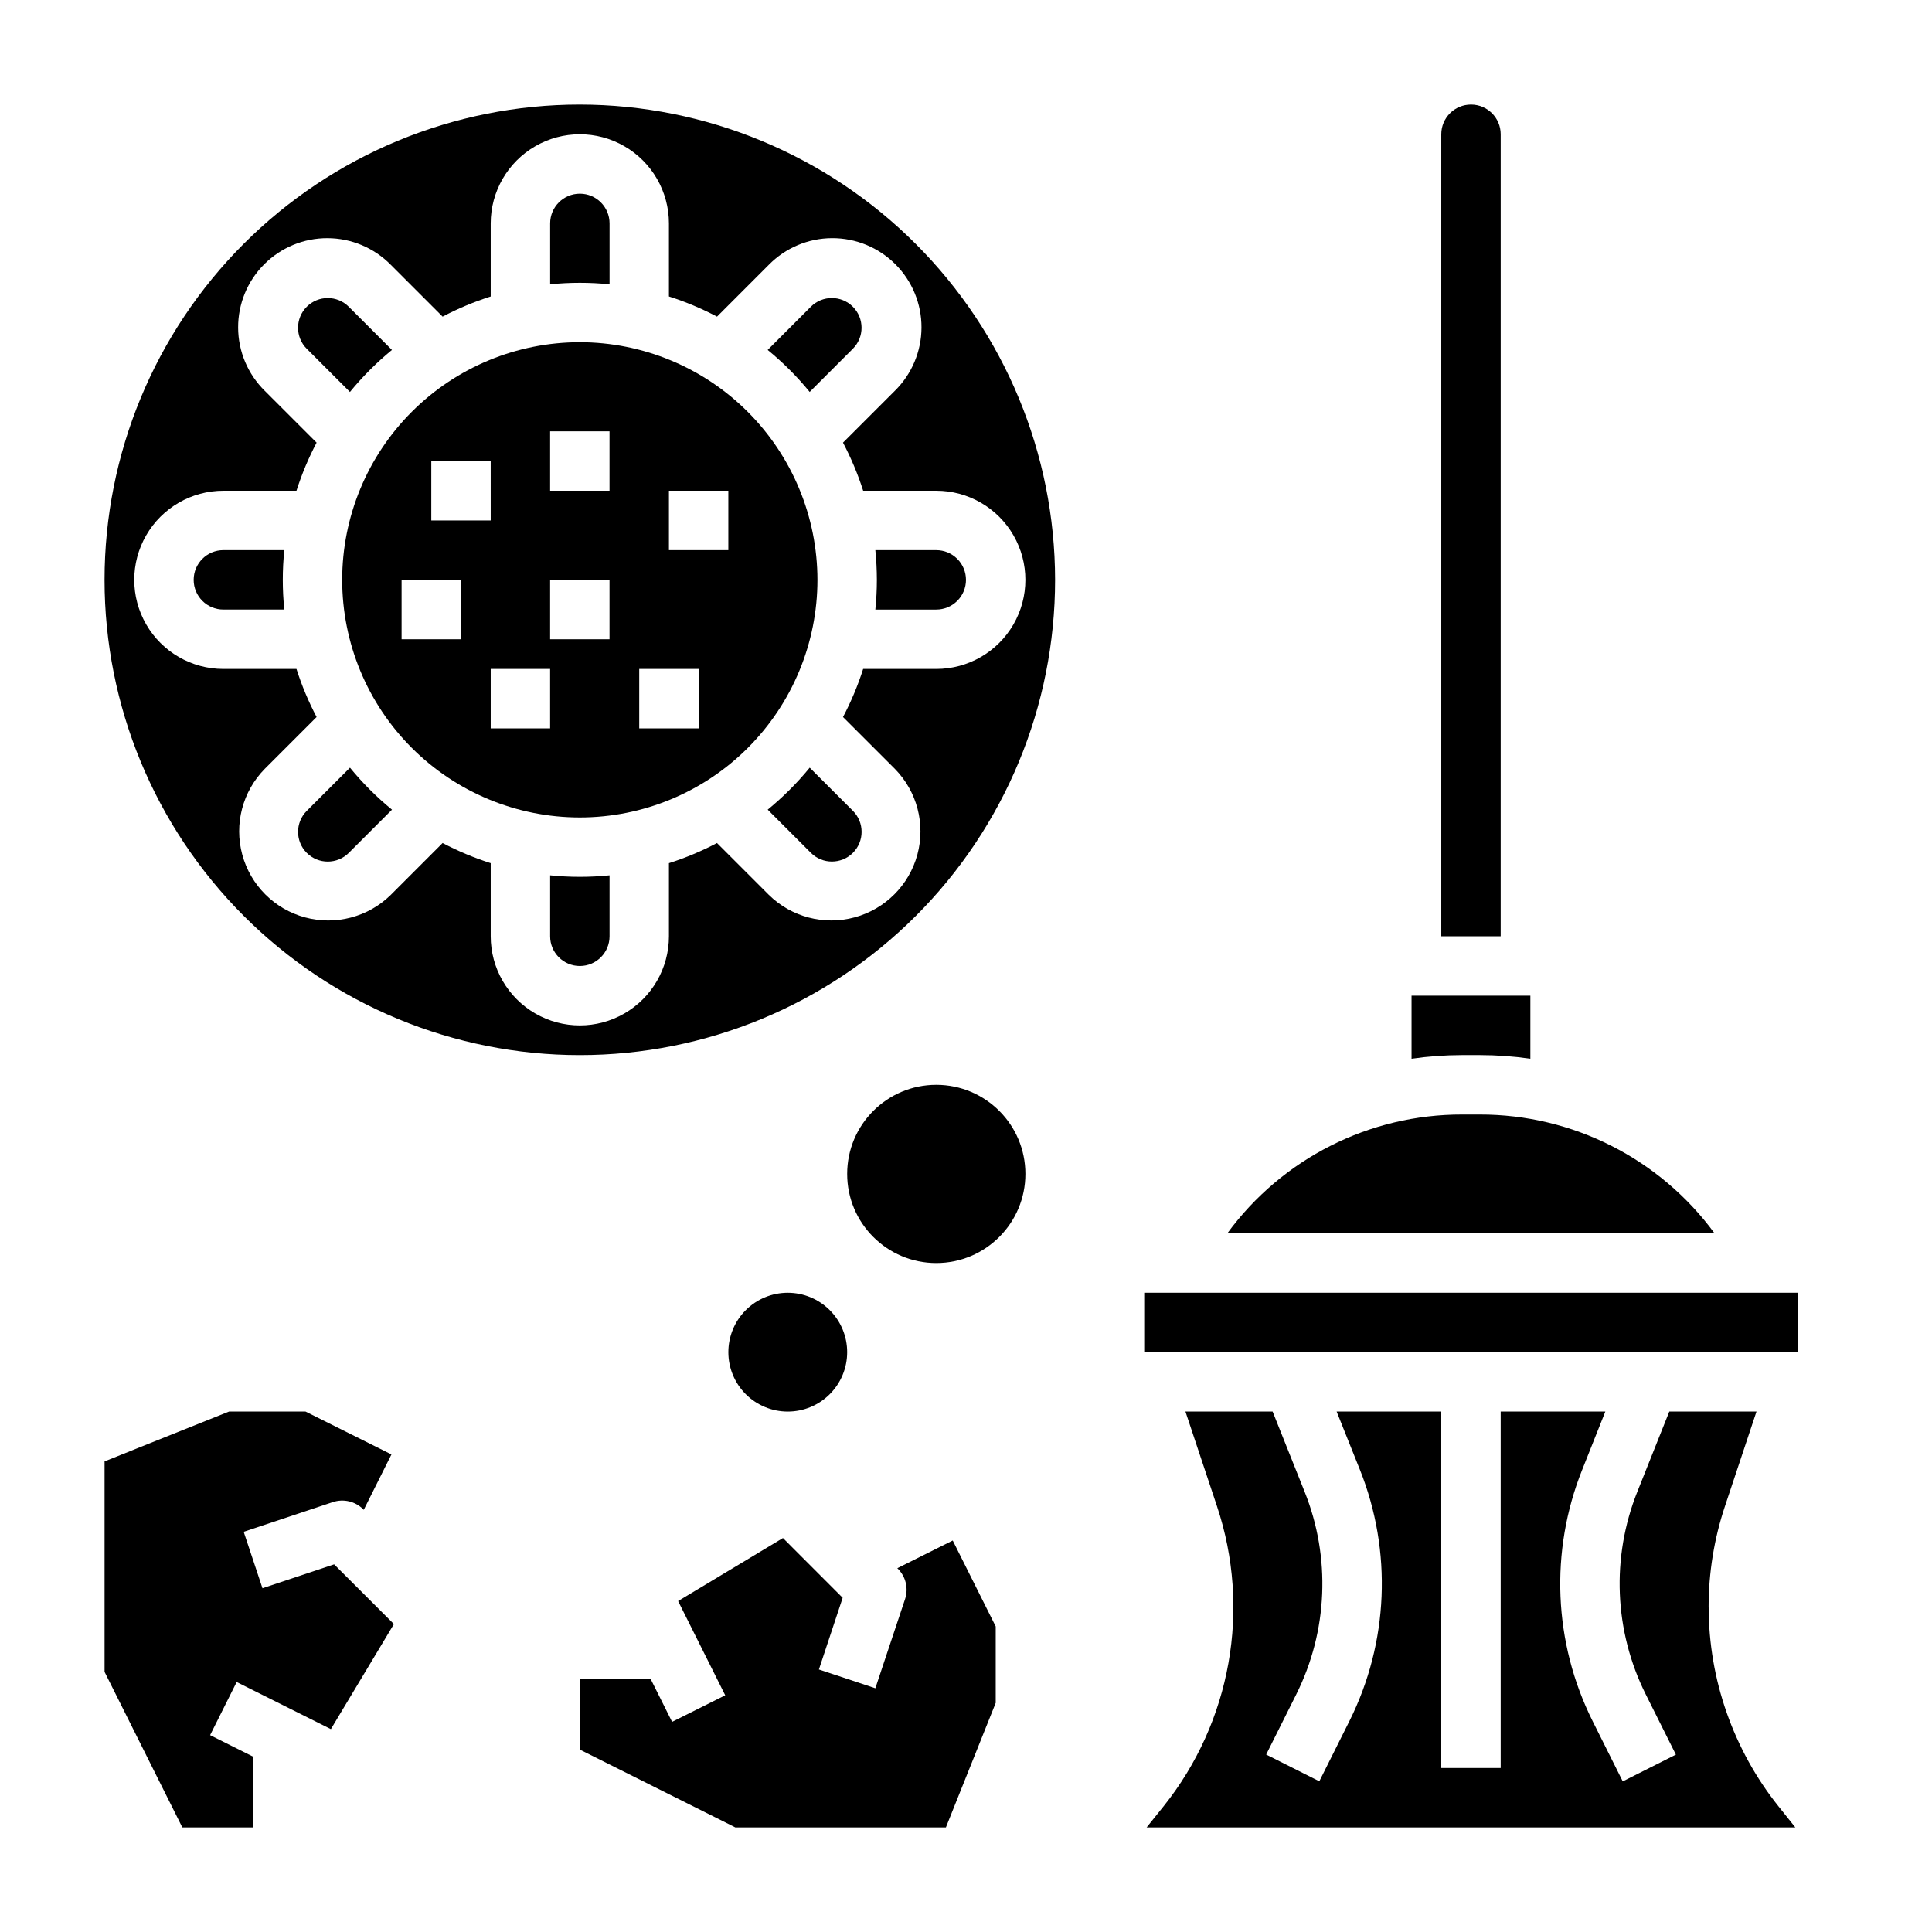
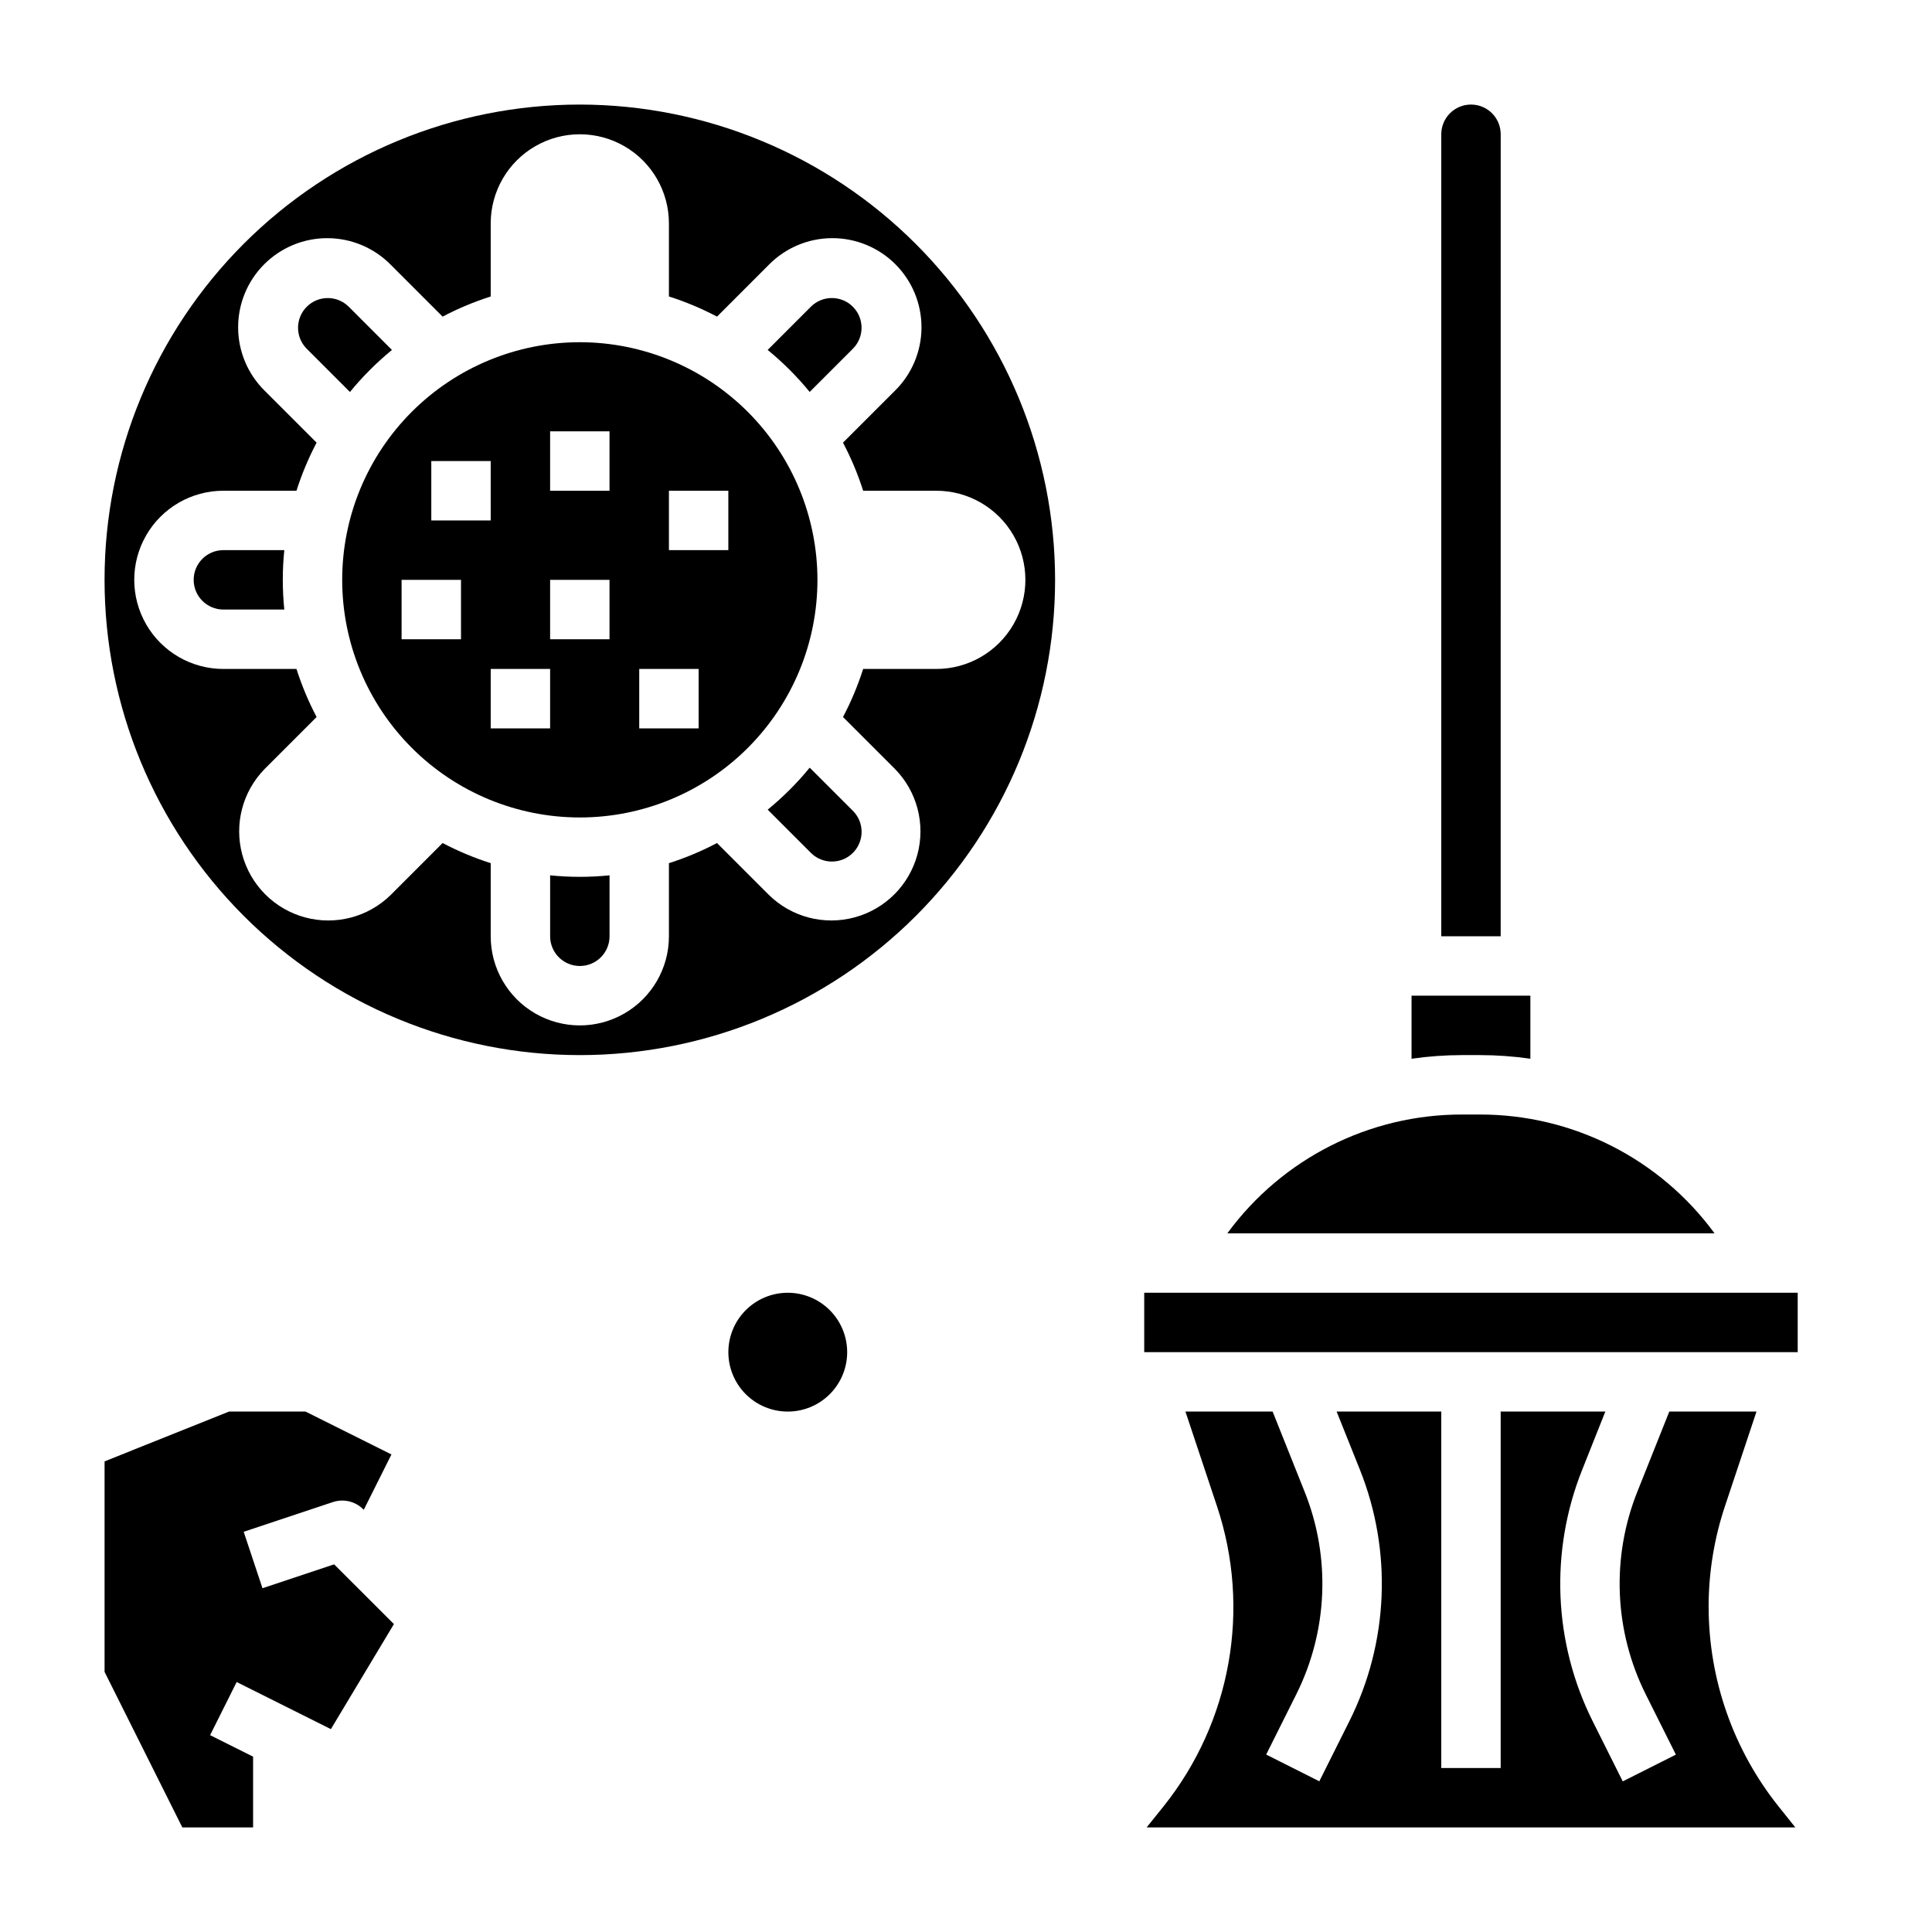
<svg xmlns="http://www.w3.org/2000/svg" fill="#000000" width="800px" height="800px" version="1.1" viewBox="144 144 512 512">
  <g>
    <path d="m541.7 179.58c0-4.348-3.523-7.871-7.871-7.871-4.348 0-7.875 3.523-7.875 7.871v212.54h15.742z" />
    <path d="m536.11 439.36h-4.59c-24.594-0.055-47.734 11.648-62.266 31.488h129.12c-14.535-19.84-37.668-31.539-62.262-31.488z" />
    <path d="m536.11 423.61c4.5 0.004 8.996 0.324 13.453 0.961v-16.703h-31.488v16.711c4.453-0.641 8.945-0.965 13.445-0.969z" />
    <path d="m596.8 569.88c-0.004-9.094 1.461-18.133 4.344-26.762l8.344-25.043h-23.105l-8.477 21.254c-6.949 17.398-6.137 36.938 2.234 53.695l7.988 15.973-14.082 7.086-7.988-15.98c-10.379-20.781-11.387-45.008-2.769-66.582l6.141-15.445h-27.734v94.465h-15.746v-94.465h-27.73l6.172 15.422c8.617 21.574 7.609 45.801-2.773 66.582l-7.988 15.98-14.082-7.086 7.988-15.98c8.363-16.75 9.168-36.281 2.203-53.664l-8.484-21.254h-23.105l8.352 25.059c9.09 27.215 3.754 57.18-14.168 79.586l-4.473 5.566h171.92l-4.449-5.566c-11.977-15.008-18.508-33.637-18.527-52.84z" />
    <path d="m447.23 486.59h173.18v15.742h-173.18z" />
-     <path d="m381.8 559.59 0.148 0.148h0.004c2.106 2.109 2.84 5.227 1.895 8.051l-7.871 23.617-14.957-4.977 6.297-18.996-15.824-15.84-27.785 16.707 12.484 24.969-14.082 7.039-5.691-11.383h-18.75v18.742l41.215 20.621h55.789l13.203-33.008v-20.25l-11.391-22.781z" />
    <path d="m213.56 564.9-4.977-14.957 23.617-7.871c2.828-0.945 5.945-0.211 8.051 1.895l0.148 0.148 7.336-14.672-22.777-11.367h-20.246l-33 13.203v55.789l20.609 41.219h18.75v-18.754l-11.391-5.699 7.039-14.082 24.969 12.484 16.703-27.836-15.84-15.832z" />
-     <path d="m305.54 219.34v-16.137c0-4.348-3.523-7.875-7.871-7.875-4.348 0-7.875 3.527-7.875 7.875v16.137c2.617-0.262 5.246-0.395 7.875-0.395 2.648 0 5.273 0.133 7.871 0.395z" />
    <path d="m247.87 236.74-11.445-11.449c-3.074-3.07-8.062-3.07-11.137 0.004-3.07 3.078-3.07 8.062 0.004 11.137l11.445 11.445h0.004c3.332-4.07 7.062-7.801 11.129-11.137z" />
    <path d="m297.66 171.71c-33.406 0-65.441 13.27-89.062 36.891-23.621 23.621-36.891 55.656-36.891 89.062 0 33.402 13.27 65.438 36.891 89.059 23.621 23.621 55.656 36.891 89.062 36.891 33.402 0 65.438-13.27 89.059-36.891s36.891-55.656 36.891-89.059c-0.035-33.395-13.316-65.41-36.93-89.023-23.613-23.613-55.629-36.895-89.02-36.93zm75.09 102.34h19.371c8.438 0 16.234 4.5 20.453 11.809 4.219 7.305 4.219 16.309 0 23.613-4.219 7.309-12.016 11.809-20.453 11.809h-19.379c-1.398 4.394-3.184 8.66-5.336 12.738l13.746 13.738-0.004-0.004c5.887 5.984 8.156 14.637 5.965 22.738-2.195 8.098-8.52 14.426-16.621 16.621-8.098 2.195-16.754-0.07-22.738-5.957l-13.742-13.742c-4.078 2.152-8.344 3.938-12.738 5.336v19.379c0 8.438-4.5 16.234-11.809 20.453-7.305 4.219-16.309 4.219-23.613 0-7.309-4.219-11.809-12.016-11.809-20.453v-19.379c-4.398-1.402-8.664-3.188-12.746-5.336l-13.738 13.746 0.004-0.004c-5.984 5.887-14.637 8.156-22.738 5.965-8.098-2.195-14.426-8.52-16.621-16.621-2.195-8.098 0.07-16.754 5.957-22.738l13.746-13.746-0.004 0.004c-2.148-4.082-3.934-8.344-5.336-12.738h-19.371c-8.438 0-16.234-4.5-20.453-11.809-4.219-7.305-4.219-16.309 0-23.613 4.219-7.309 12.016-11.809 20.453-11.809h19.371c1.402-4.398 3.188-8.664 5.336-12.746l-13.742-13.734c-4.488-4.418-7.031-10.441-7.055-16.738-0.027-6.297 2.461-12.344 6.914-16.797 4.453-4.453 10.496-6.945 16.793-6.918 6.297 0.023 12.324 2.562 16.742 7.051l13.746 13.746-0.004-0.004c4.082-2.152 8.348-3.938 12.746-5.336v-19.371c0-8.438 4.5-16.234 11.809-20.453 7.305-4.219 16.309-4.219 23.613 0 7.309 4.219 11.809 12.016 11.809 20.453v19.363c4.398 1.402 8.664 3.191 12.746 5.344l13.738-13.746-0.004 0.004c4.418-4.488 10.441-7.031 16.738-7.055 6.297-0.027 12.344 2.461 16.797 6.914 4.453 4.453 6.945 10.496 6.918 16.793-0.023 6.297-2.562 12.324-7.051 16.742l-13.75 13.742c2.152 4.082 3.941 8.348 5.344 12.746z" />
-     <path d="m236.75 347.44-11.457 11.453c-3.07 3.074-3.07 8.062 0.004 11.137 3.078 3.07 8.062 3.07 11.137-0.004l11.445-11.453v-0.004c-4.07-3.328-7.801-7.059-11.129-11.129z" />
    <path d="m289.79 375.97v16.152c0 4.348 3.527 7.875 7.875 7.875 4.348 0 7.871-3.527 7.871-7.875v-16.152c-5.234 0.535-10.512 0.535-15.746 0z" />
-     <path d="m392.12 305.54c2.09 0 4.09-0.832 5.566-2.305 1.477-1.477 2.309-3.481 2.309-5.566 0-2.09-0.832-4.094-2.309-5.566-1.477-1.477-3.477-2.309-5.566-2.309h-16.145c0.266 2.617 0.398 5.242 0.402 7.875 0 2.652-0.141 5.273-0.402 7.871z" />
    <path d="m297.66 234.69c-16.703 0-32.723 6.633-44.531 18.445-11.812 11.809-18.445 27.828-18.445 44.531 0 16.699 6.633 32.719 18.445 44.527 11.809 11.812 27.828 18.445 44.531 18.445 16.699 0 32.719-6.633 44.527-18.445 11.812-11.809 18.445-27.828 18.445-44.527-0.016-16.699-6.656-32.707-18.461-44.516-11.809-11.805-27.816-18.445-44.512-18.461zm-31.488 78.719h-15.746v-15.742h15.742zm7.871-31.488h-15.746v-15.742h15.742zm15.742 55.105h-15.742v-15.746h15.742zm15.742-23.617h-15.742v-15.742h15.742zm0-39.359h-15.742v-15.746h15.742zm23.617 62.977h-15.742v-15.746h15.742zm7.871-47.23-15.742-0.004v-15.742h15.742z" />
    <path d="m347.45 358.57 11.445 11.445v0.004c3.074 3.07 8.062 3.07 11.137-0.004 3.07-3.078 3.07-8.062-0.004-11.137l-11.445-11.438h-0.004c-3.332 4.07-7.059 7.797-11.129 11.129z" />
    <path d="m203.2 289.79c-4.348 0-7.875 3.527-7.875 7.875 0 4.348 3.527 7.871 7.875 7.871h16.145c-0.535-5.234-0.535-10.512 0-15.746z" />
    <path d="m358.88 225.29-11.438 11.445v0.004c4.07 3.328 7.801 7.059 11.129 11.129l11.445-11.445h0.004c3.07-3.074 3.07-8.062-0.004-11.137-3.078-3.07-8.062-3.07-11.137 0.004z" />
-     <path d="m415.74 455.1c0 13.043-10.574 23.617-23.617 23.617s-23.613-10.574-23.613-23.617c0-13.043 10.57-23.613 23.613-23.613s23.617 10.57 23.617 23.613" />
    <path d="m368.51 502.34c0-4.176-1.66-8.18-4.613-11.133-2.953-2.953-6.957-4.613-11.133-4.613s-8.18 1.66-11.133 4.613c-2.953 2.953-4.609 6.957-4.609 11.133 0 4.176 1.656 8.18 4.609 11.133 2.953 2.953 6.957 4.609 11.133 4.609s8.18-1.656 11.133-4.609c2.953-2.953 4.613-6.957 4.613-11.133z" />
  </g>
</svg>